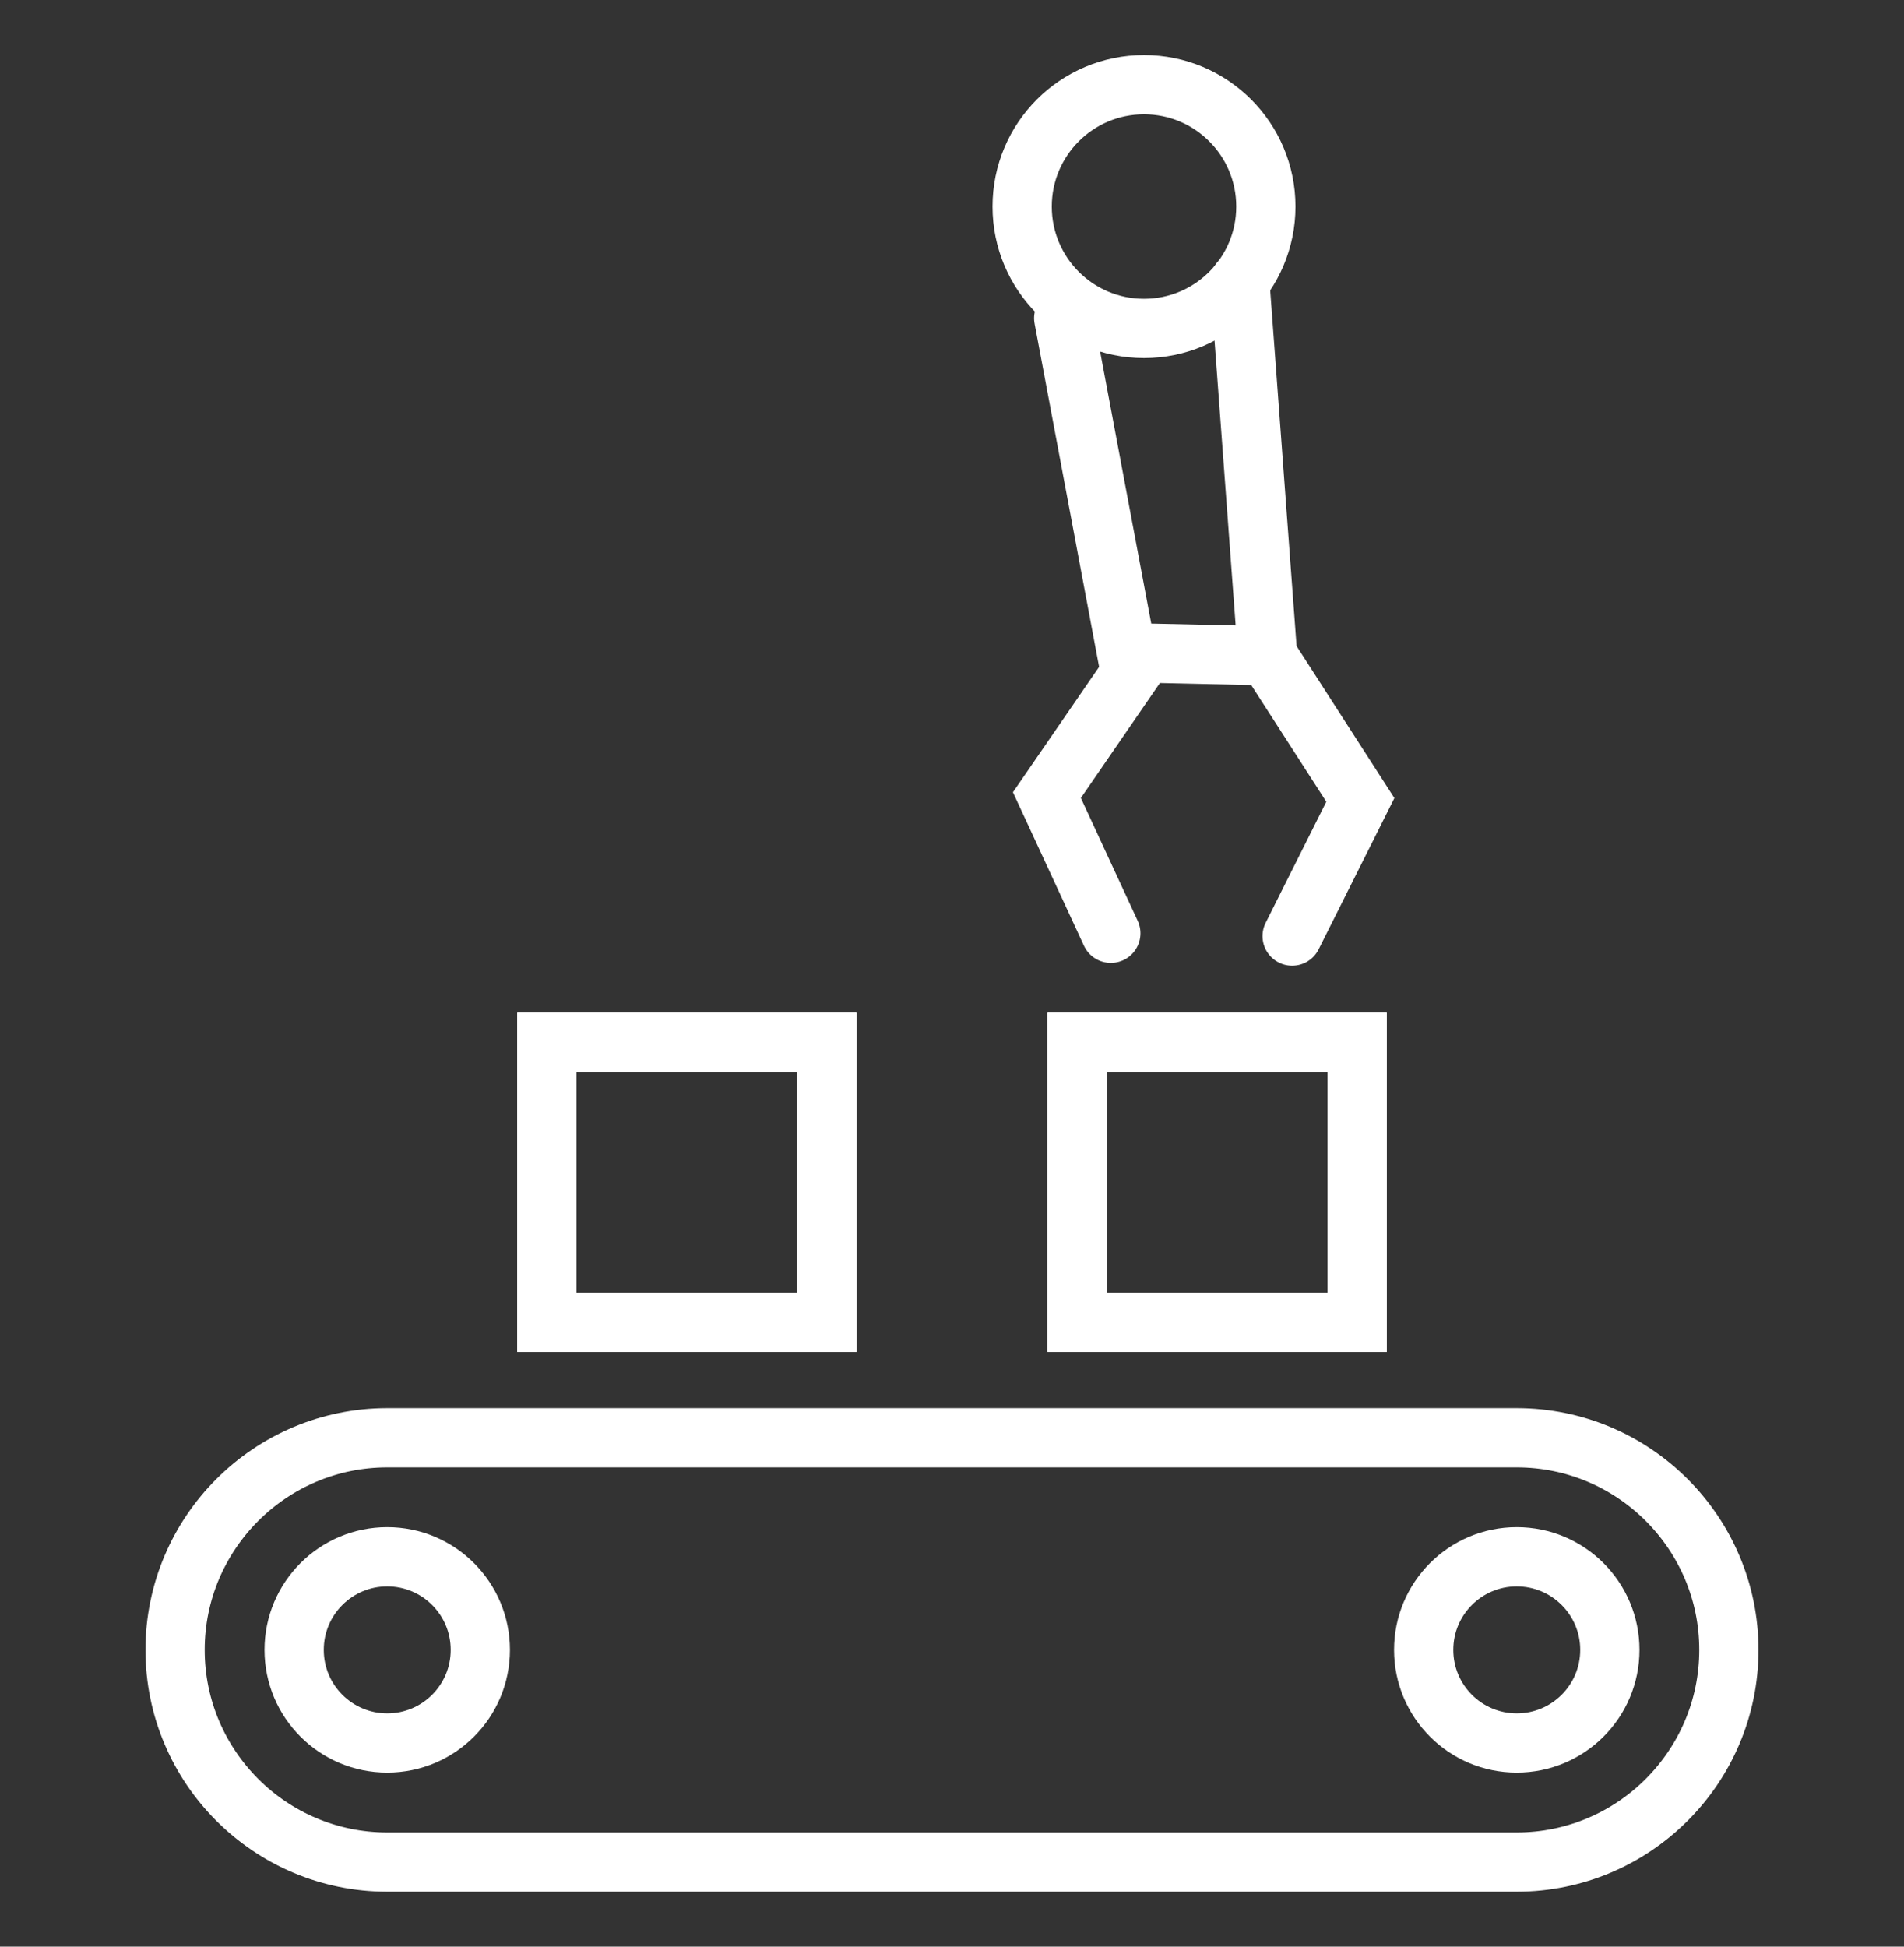
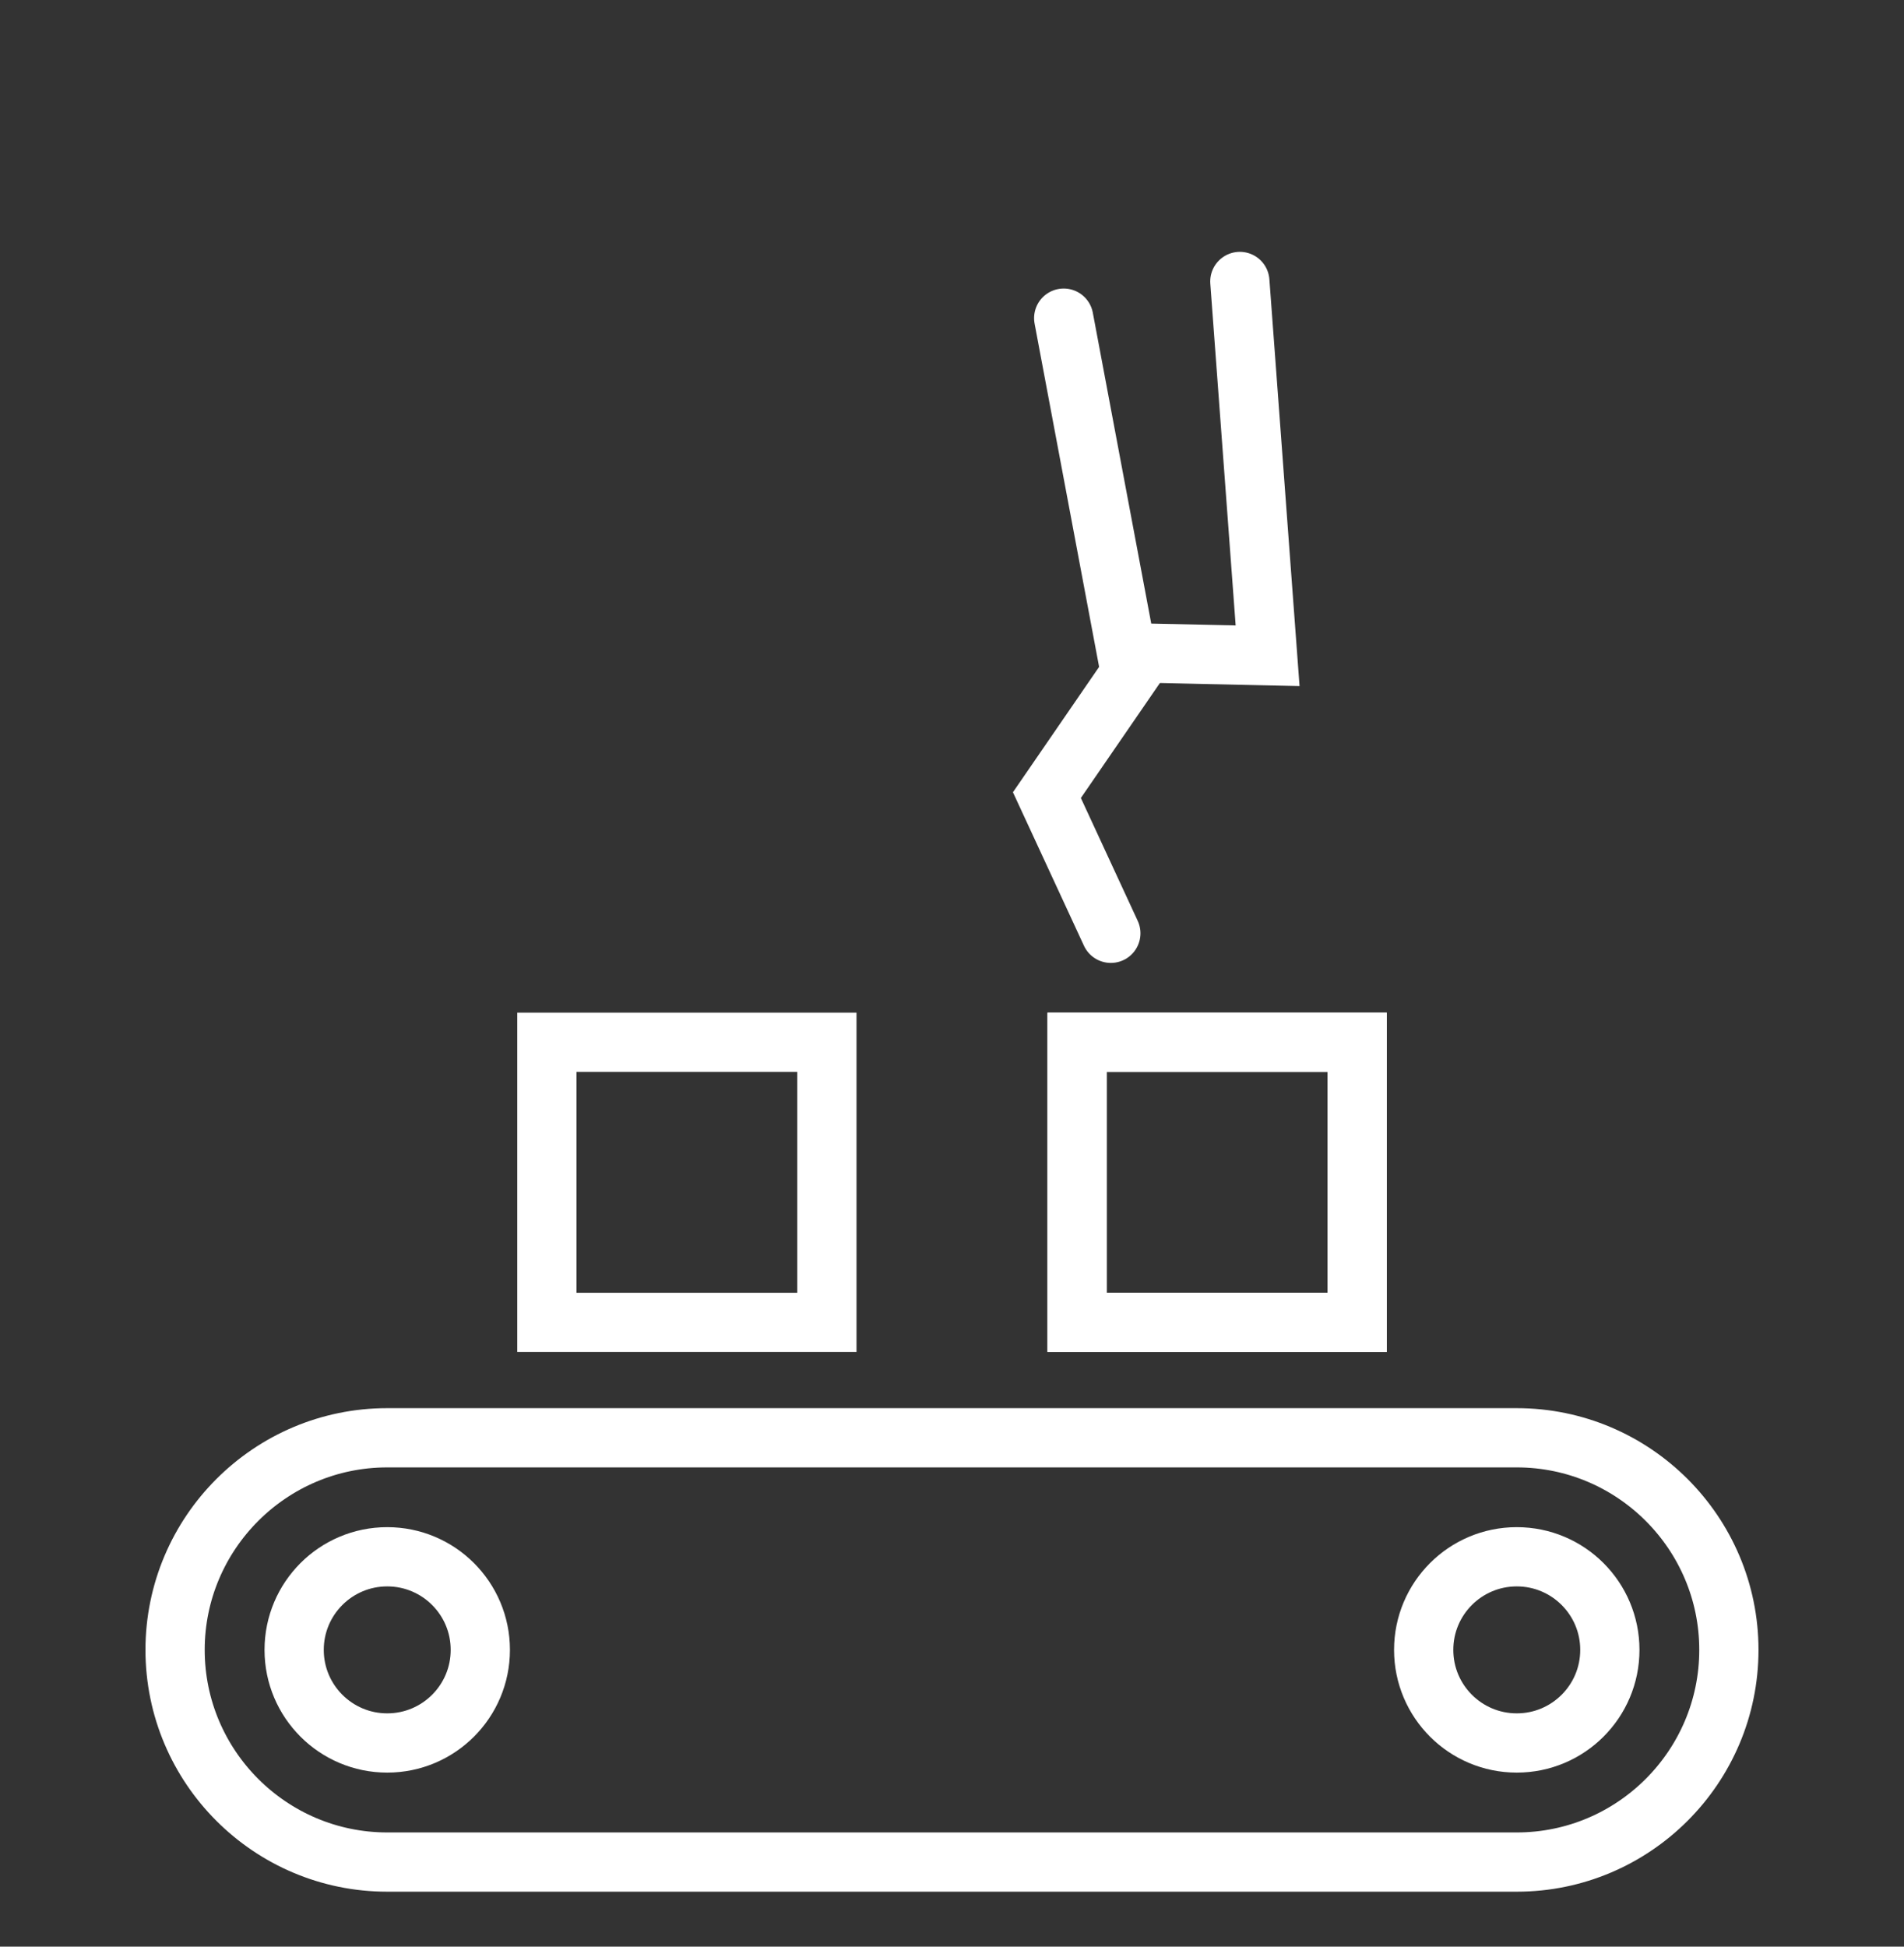
<svg xmlns="http://www.w3.org/2000/svg" version="1.1" id="Calque_1" x="0px" y="0px" width="45px" height="46px" viewBox="0 0 45 46" enable-background="new 0 0 45 46" xml:space="preserve">
  <rect x="0" y="0" width="45" height="46" fill="#333333" stroke="none" />
  <g>
    <g>
      <path fill="none" stroke="#FFFFFF" stroke-width="1.4" stroke-linecap="round" stroke-miterlimit="10" d="M9.152,33.975h26.695    c2.764,0,5.014,2.248,5.014,5.012c0,2.766-2.25,5.014-5.014,5.014H9.152c-2.764,0-5.014-2.248-5.014-5.014    C4.139,36.223,6.389,33.975,9.152,33.975z" />
      <rect x="25.457" y="24.629" fill="none" stroke="#FFFFFF" stroke-width="1.4" stroke-linecap="round" stroke-miterlimit="10" width="6.618" height="6.619" />
      <rect x="25.457" y="24.629" fill="none" stroke="#FFFFFF" stroke-width="1.4" stroke-linecap="round" stroke-miterlimit="10" width="6.618" height="6.619" />
      <circle fill="none" stroke="#FFFFFF" stroke-width="1.4" stroke-linecap="round" stroke-miterlimit="10" cx="35.848" cy="38.987" r="2.2" />
      <circle fill="none" stroke="#FFFFFF" stroke-width="1.4" stroke-linecap="round" stroke-miterlimit="10" cx="9.152" cy="38.987" r="2.2" />
      <rect x="12.925" y="24.629" fill="none" stroke="#FFFFFF" stroke-width="1.4" stroke-linecap="round" stroke-miterlimit="10" width="6.618" height="6.619" />
-       <rect x="12.925" y="24.629" fill="none" stroke="#FFFFFF" stroke-width="1.4" stroke-linecap="round" stroke-miterlimit="10" width="6.618" height="6.619" />
    </g>
    <g>
      <g>
        <polyline fill="none" stroke="#FFFFFF" stroke-width="1.4" stroke-linecap="round" stroke-miterlimit="10" points="29.303,6.651      29.959,15.496 26.626,15.423 25.14,7.518    " />
-         <circle fill="none" stroke="#FFFFFF" stroke-width="1.4" stroke-linecap="round" stroke-miterlimit="10" cx="27.038" cy="4.881" r="2.88" />
      </g>
      <polyline fill="none" stroke="#FFFFFF" stroke-width="1.4" stroke-linecap="round" stroke-miterlimit="10" points="27.037,15.452     24.743,18.789 26.254,22.054   " />
-       <polyline fill="none" stroke="#FFFFFF" stroke-width="1.4" stroke-linecap="round" stroke-miterlimit="10" points="30.539,22.12     32.151,18.902 29.959,15.496   " />
    </g>
  </g>
</svg>